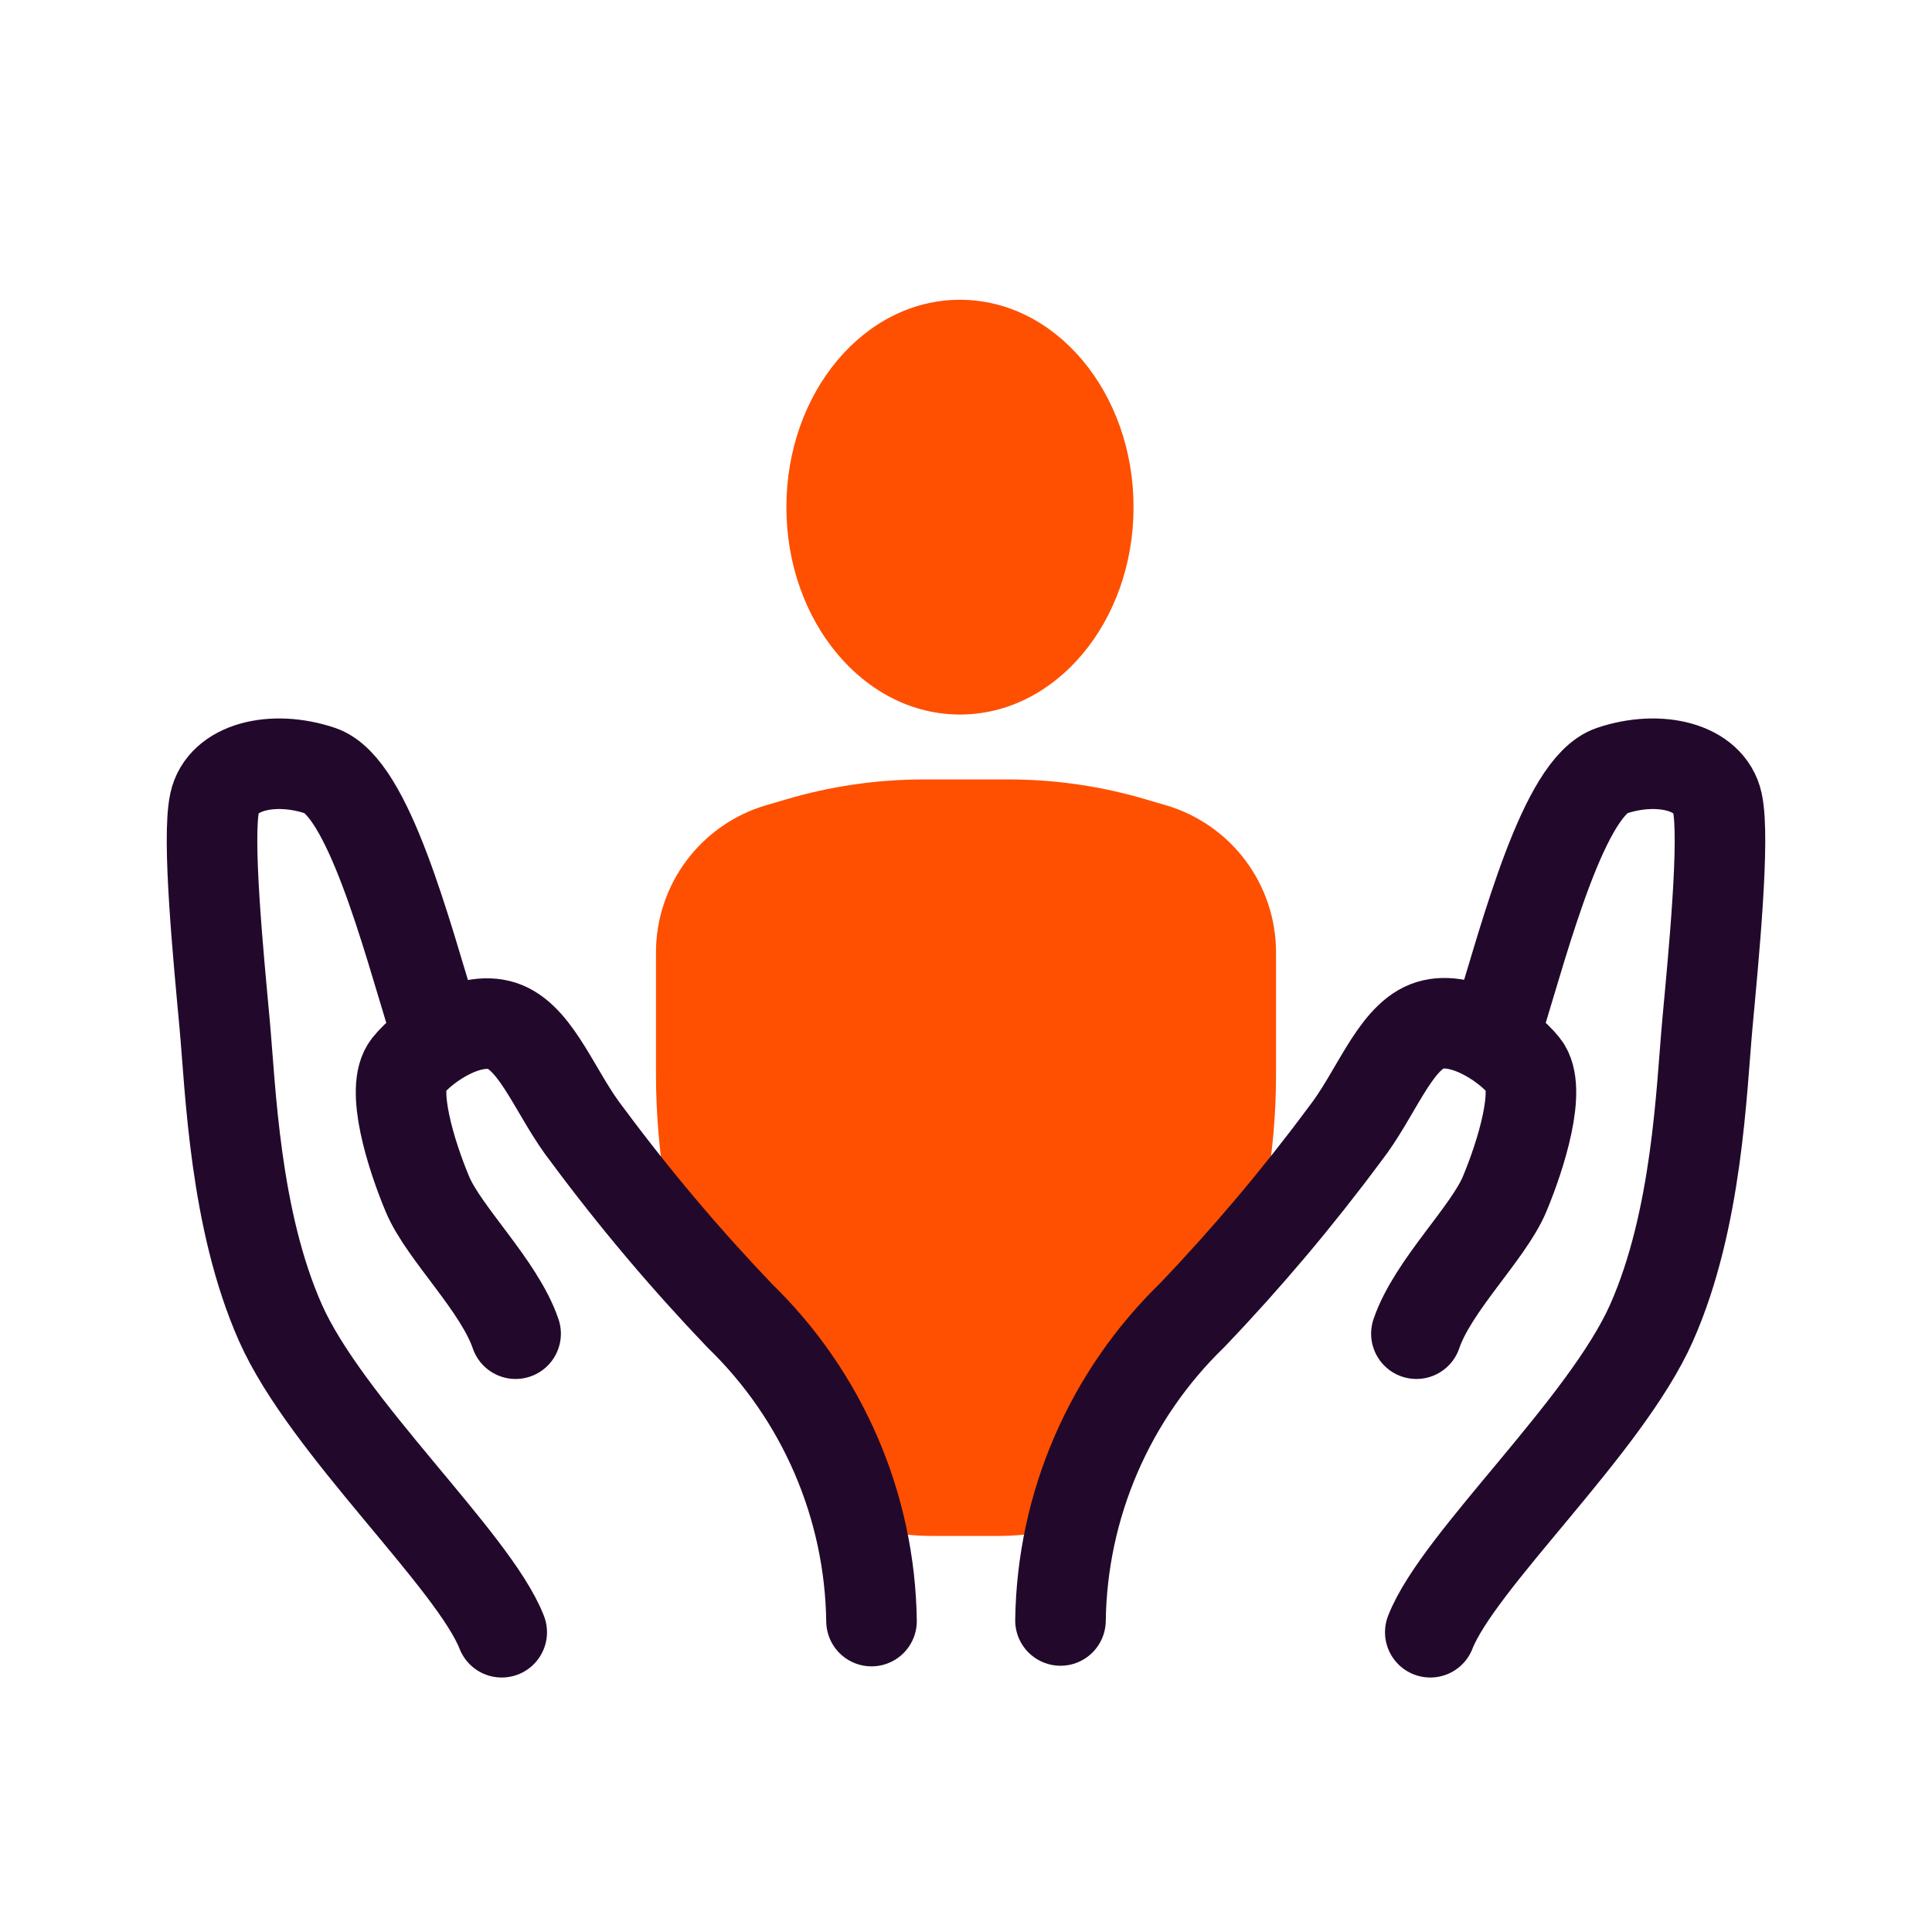
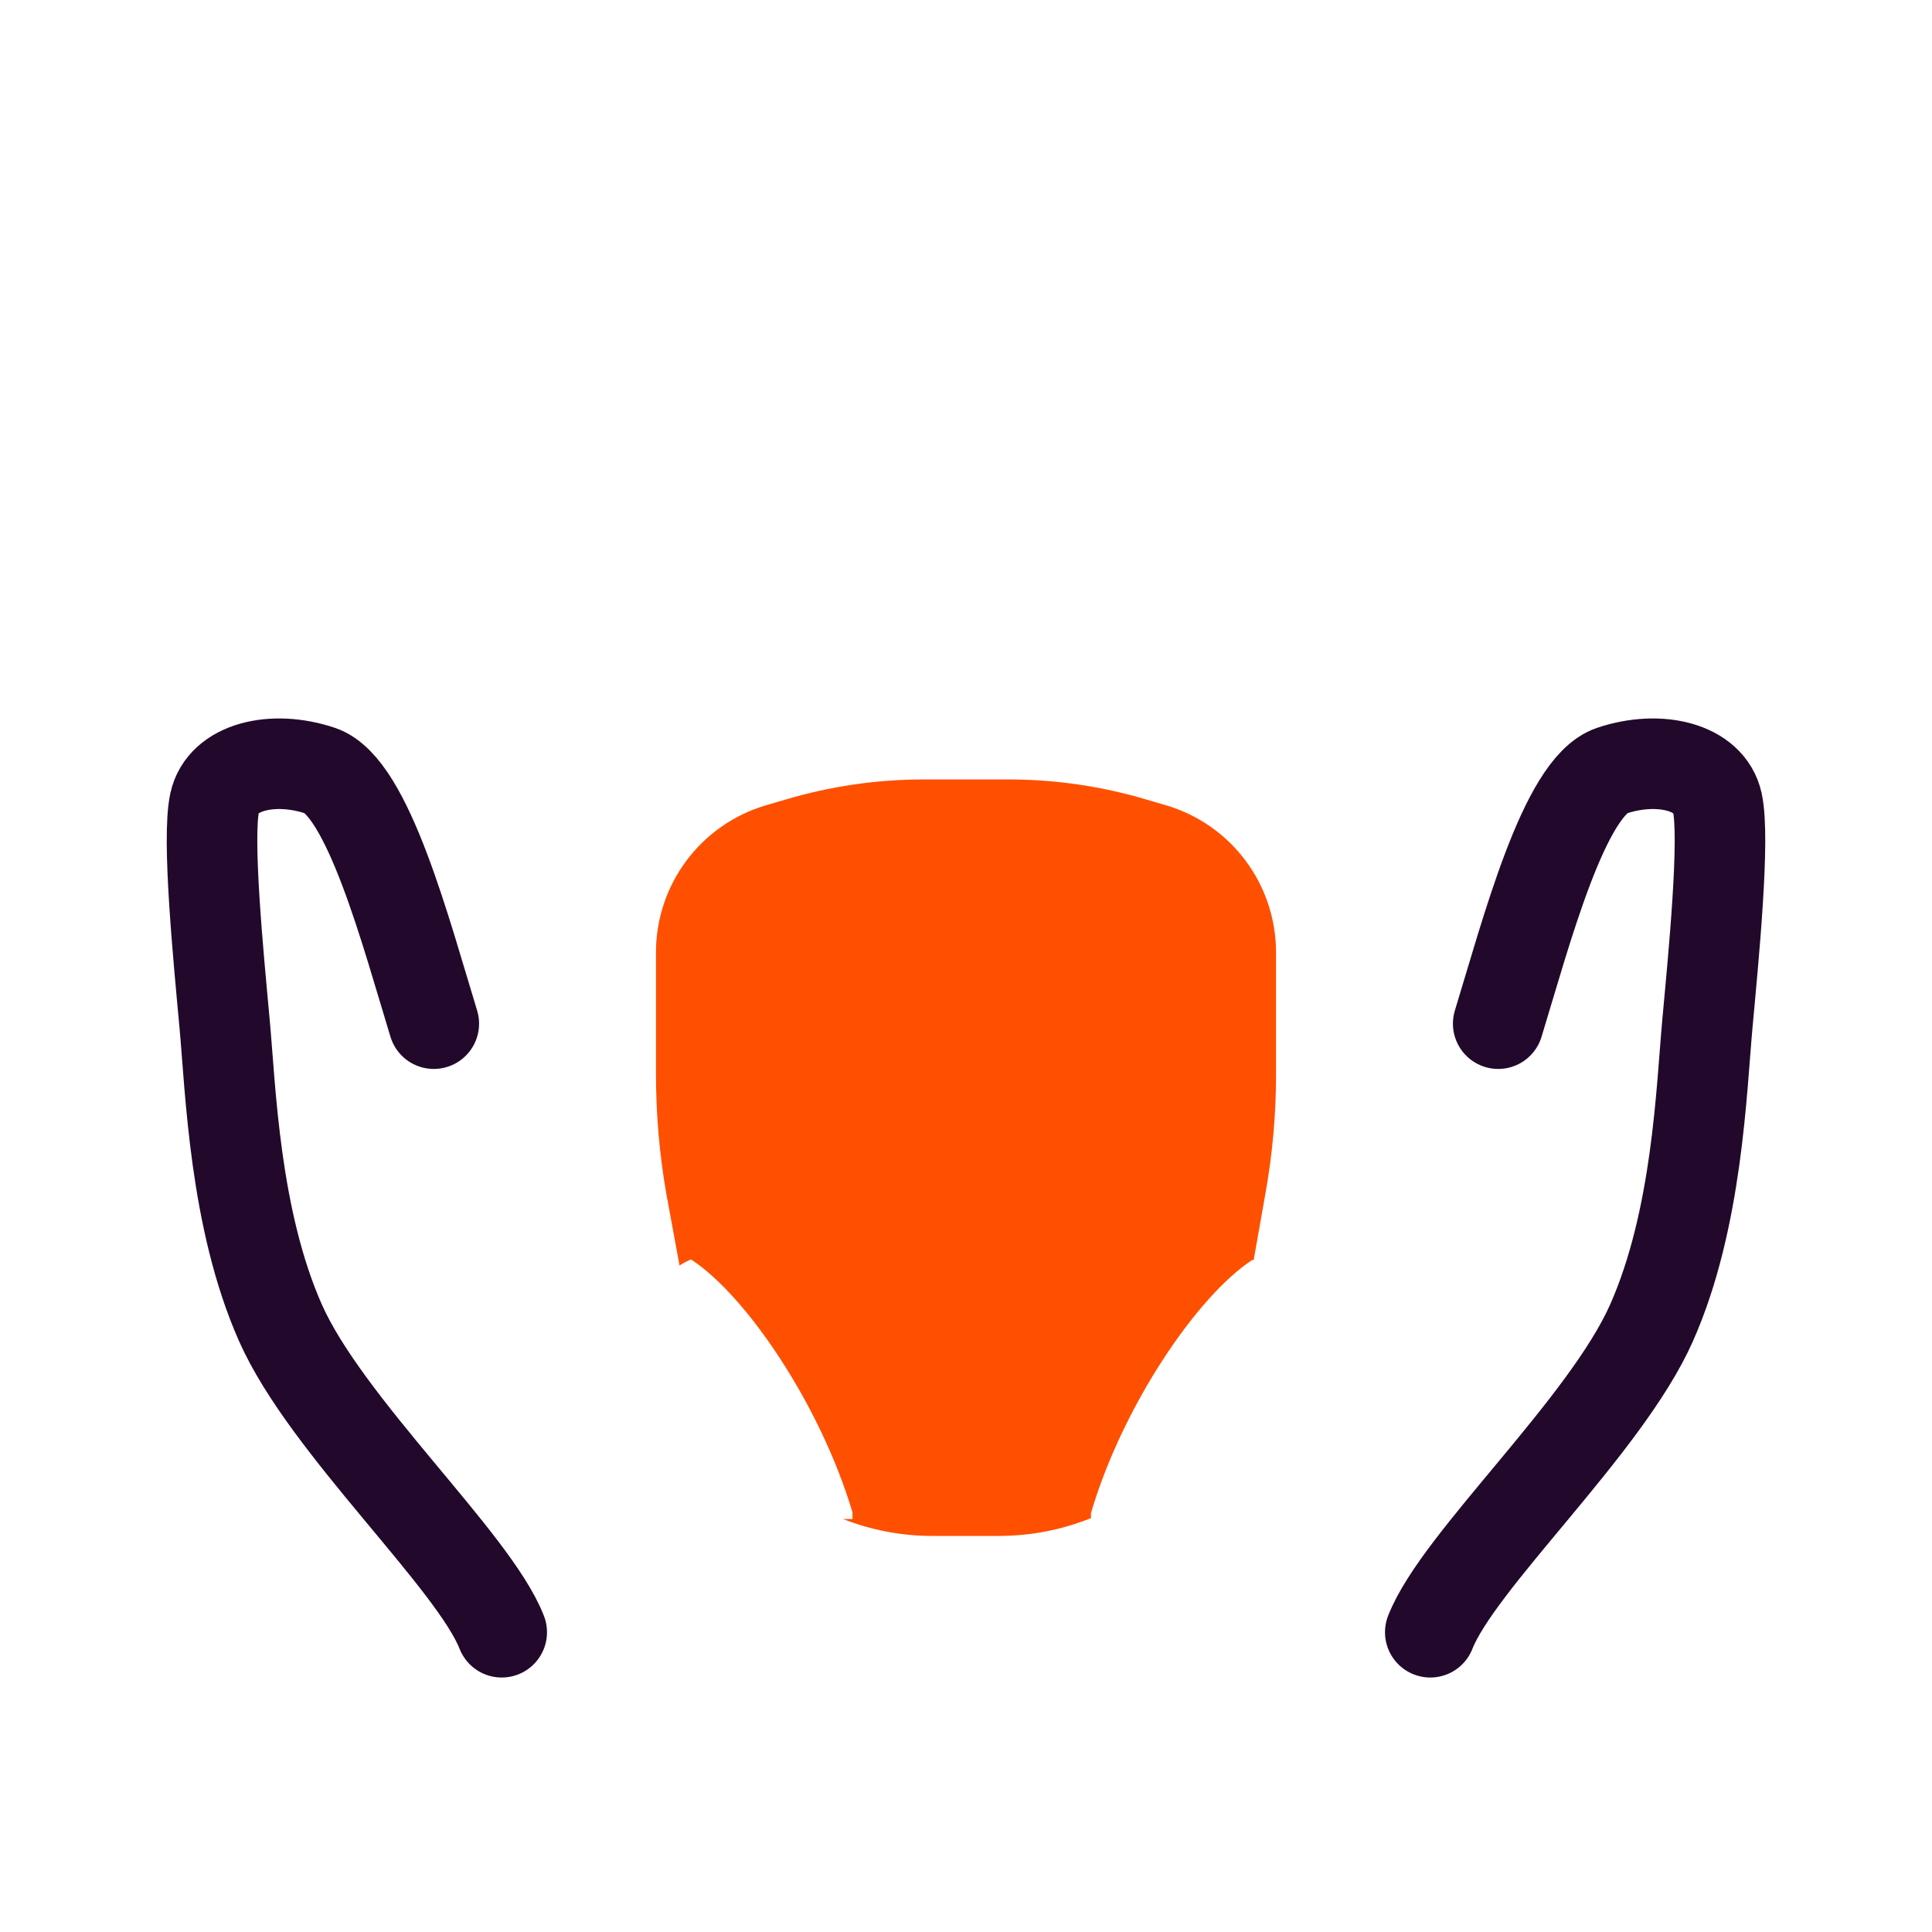
<svg xmlns="http://www.w3.org/2000/svg" width="64" height="64" viewBox="0 0 64 64" fill="none">
  <path d="M42.27 31.54V35.64C42.268 36.944 42.151 38.246 41.92 39.53L41.53 41.74H41.48C39.67 42.92 37.19 46.56 36.14 50.12V50.29C35.17 50.68 34.135 50.88 33.09 50.88H30.88C29.87 50.88 28.87 50.69 27.93 50.32H28.24V50.1C27.18 46.54 24.71 42.9 22.89 41.72C22.758 41.777 22.631 41.844 22.51 41.92L22.07 39.53C21.847 38.245 21.734 36.944 21.73 35.64V31.54C21.732 30.447 22.086 29.384 22.74 28.509C23.394 27.633 24.313 26.992 25.36 26.68L26.01 26.49C27.49 26.048 29.026 25.822 30.57 25.82H33.43C34.974 25.822 36.51 26.048 37.99 26.49L38.64 26.68C39.687 26.992 40.606 27.633 41.26 28.509C41.914 29.384 42.268 30.447 42.27 31.54Z" fill="#FE5000" />
-   <path d="M31.8 23.67C34.976 23.67 37.55 20.594 37.55 16.8C37.55 13.006 34.976 9.93 31.8 9.93C28.624 9.93 26.05 13.006 26.05 16.8C26.05 20.594 28.624 23.67 31.8 23.67Z" fill="#FE5000" />
  <path d="M14.37 33.91C13.45 30.91 12.19 26.06 10.61 25.53C9.03 25 7.37 25.4 7.11 26.59C6.85 27.78 7.24 31.73 7.44 33.91C7.64 36.09 7.77 40.39 9.29 43.82C10.81 47.25 15.69 51.69 16.62 54.07" stroke="#22092B" stroke-width="3" stroke-linecap="round" stroke-linejoin="round" />
-   <path d="M17.08 44.18C16.54 42.59 14.7 40.85 14.16 39.56C13.62 38.27 12.92 36.05 13.51 35.31C14.1 34.57 15.64 33.57 16.73 34.02C17.82 34.47 18.44 36.3 19.45 37.59C21.01 39.694 22.7 41.697 24.51 43.59C25.866 44.906 26.949 46.476 27.697 48.211C28.446 49.946 28.844 51.811 28.87 53.7" stroke="#22092B" stroke-width="3" stroke-linecap="round" stroke-linejoin="round" />
  <path d="M49.63 33.91C50.55 30.91 51.81 26.06 53.39 25.53C54.97 25 56.63 25.4 56.89 26.59C57.15 27.78 56.76 31.73 56.56 33.91C56.36 36.09 56.23 40.39 54.71 43.82C53.19 47.25 48.31 51.69 47.38 54.07" stroke="#22092B" stroke-width="3" stroke-linecap="round" stroke-linejoin="round" />
-   <path d="M46.92 44.18C47.46 42.59 49.3 40.85 49.84 39.56C50.38 38.27 51.08 36.05 50.49 35.31C49.9 34.57 48.36 33.57 47.27 34C46.18 34.43 45.56 36.28 44.55 37.57C42.99 39.674 41.3 41.678 39.49 43.57C38.134 44.886 37.051 46.456 36.303 48.191C35.554 49.925 35.156 51.791 35.13 53.68" stroke="#22092B" stroke-width="3" stroke-linecap="round" stroke-linejoin="round" />
</svg>